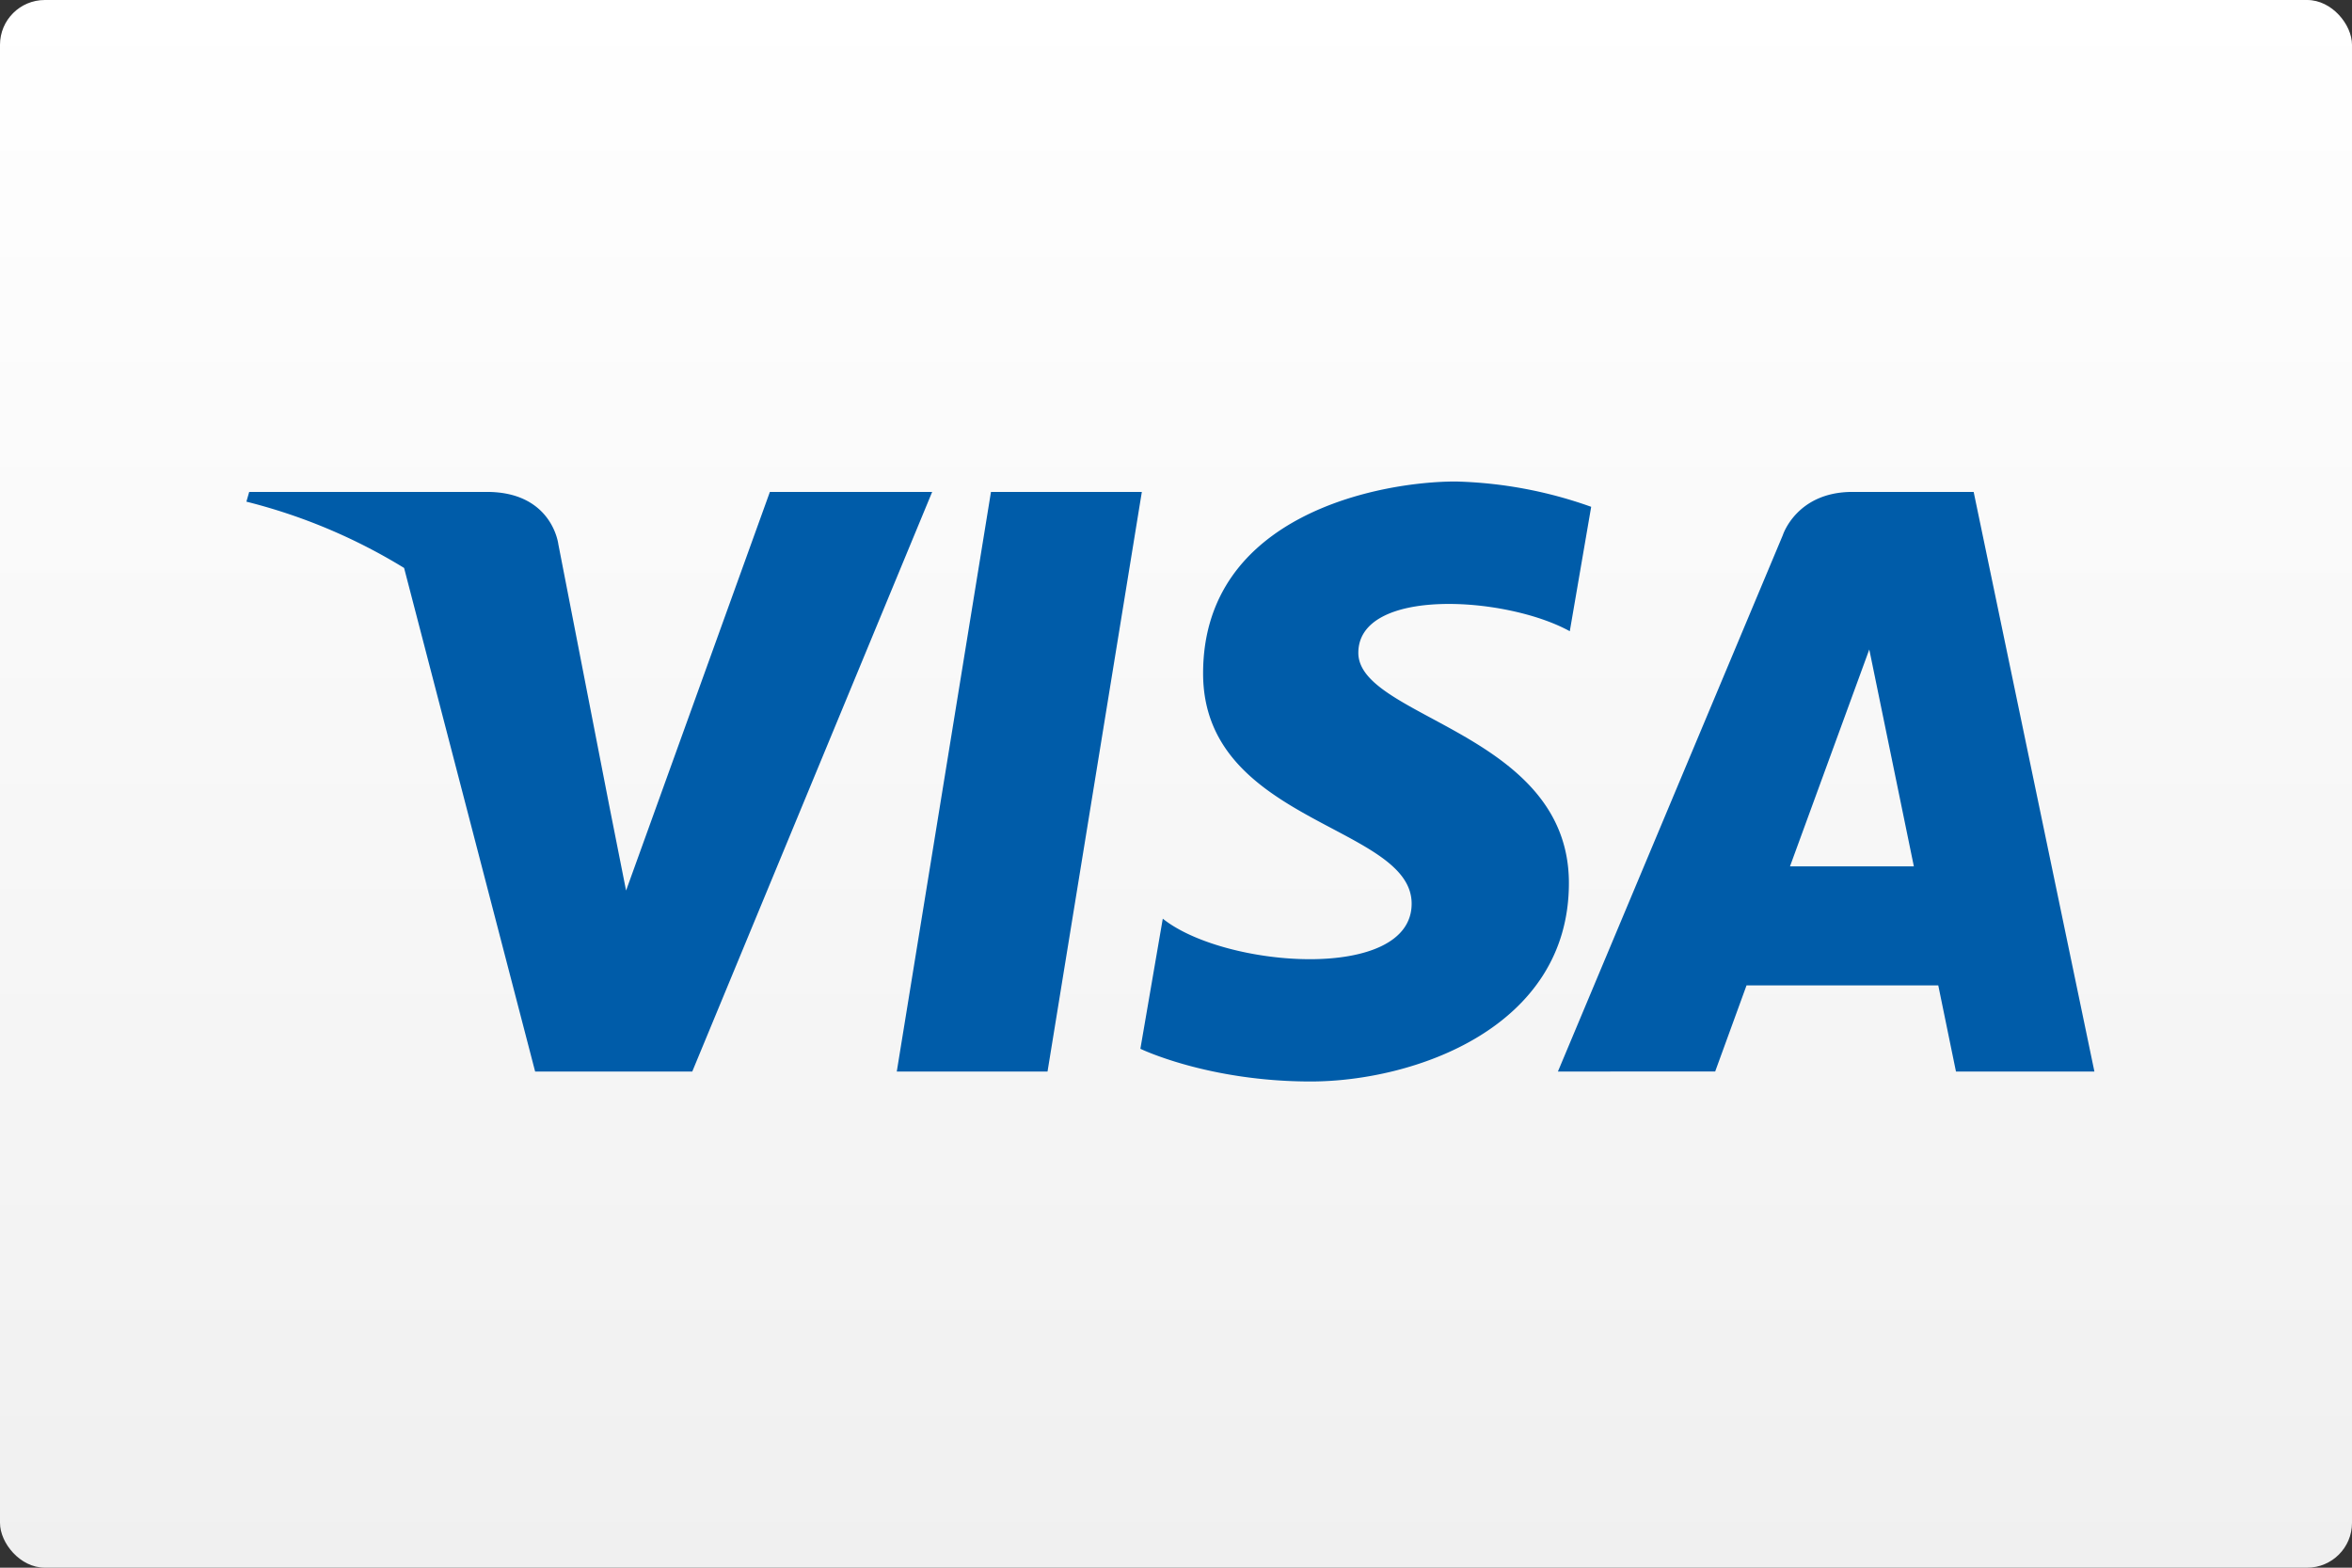
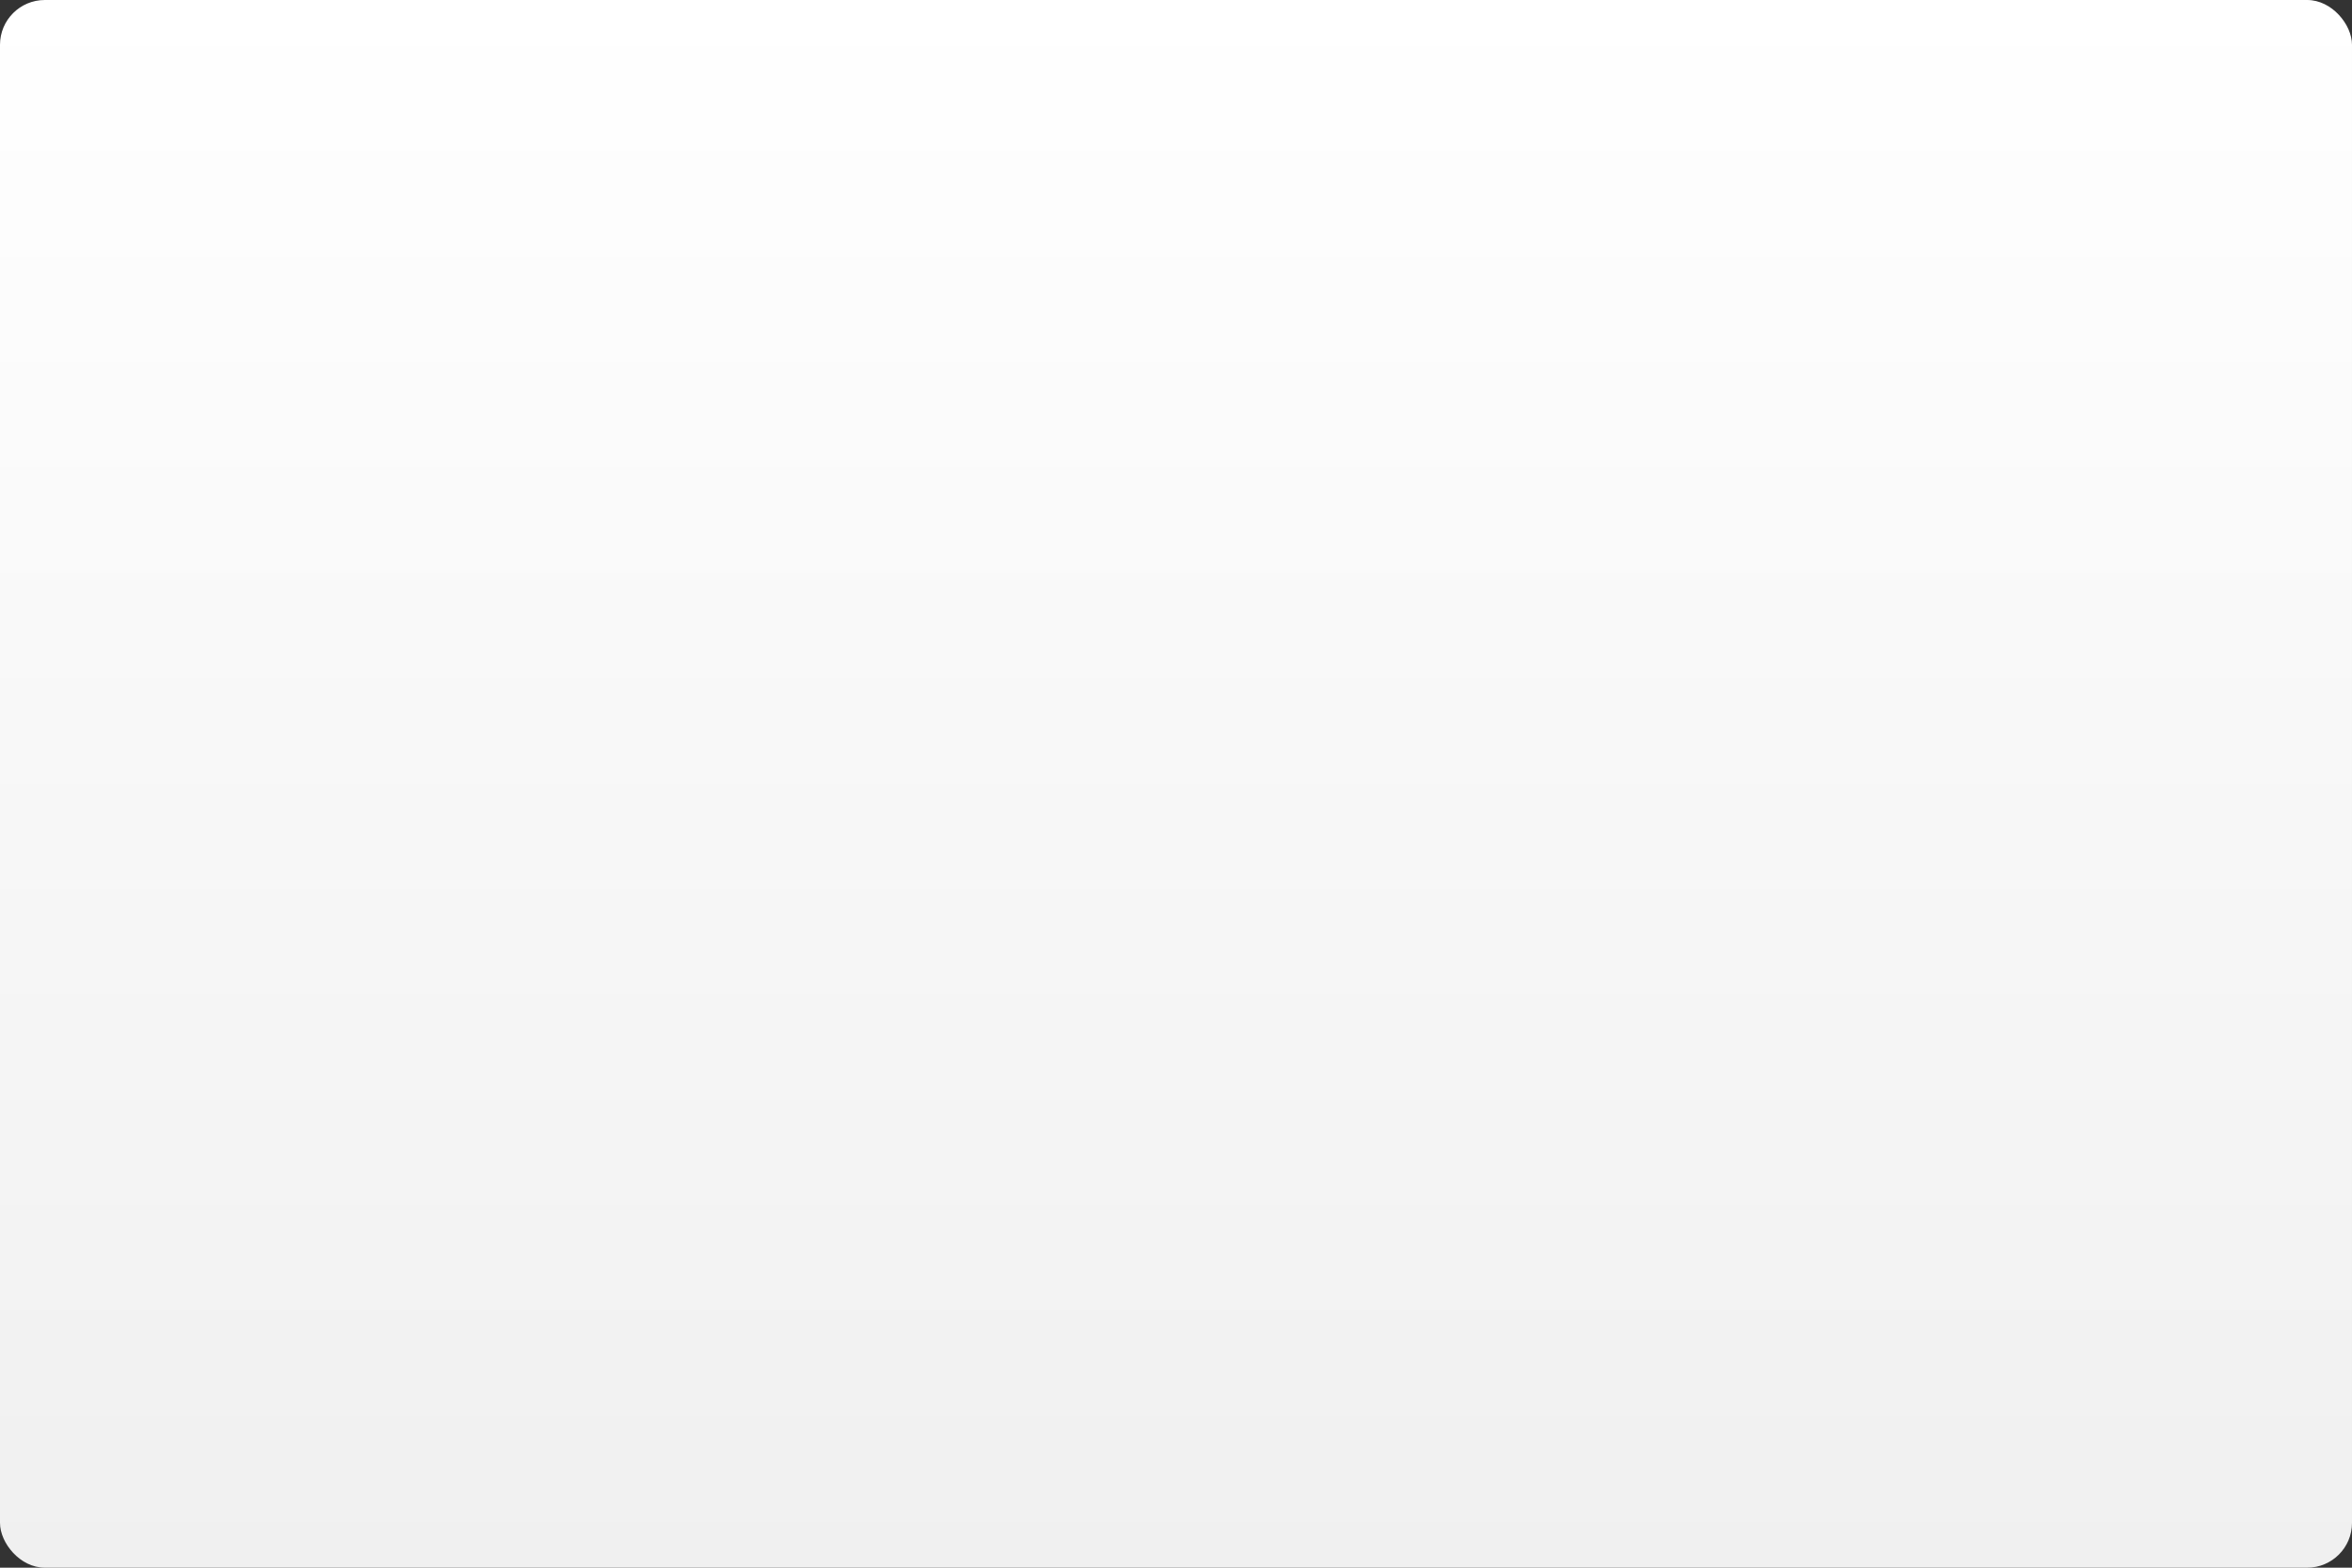
<svg xmlns="http://www.w3.org/2000/svg" viewBox="0 0 210 140">
  <rect x="0" y="0" width="210" height="140" fill="#333333" stroke="none" />
  <linearGradient id="a" x1="50%" x2="50%" y1="0%" y2="100%">
    <stop offset="0%" stop-color="#fff" />
    <stop offset="100%" stop-color="#f0f0f0" />
  </linearGradient>
  <rect fill="url(#a)" height="140" rx="4" width="210" />
-   <path d="M129.97 43a38.7 38.7 0 0 1 12.1 2.26l-1.91 11.11c-5.76-3.17-18.88-3.93-18.88 1.93 0 5.85 18.8 7.1 18.8 20.56 0 12.96-13.87 17.72-23.06 17.72-9.18 0-15.2-2.92-15.2-2.92l2-11.62c5.52 4.42 22.22 5.68 22.22-1.34s-18.62-7.19-18.62-20.56c0-14.22 15.87-17.14 22.55-17.14zm46.25.93L187 95.69h-12.36L173.06 88h-17.12l-2.8 7.69H139.1l20.08-47.9s1.22-3.86 6.22-3.86h10.82zm-74.27 0-8.42 51.76H80.07l8.41-51.76zm-58.48 0c5.84 0 6.38 4.66 6.38 4.66l4.53 23.27 1.52 7.67 12.84-35.6h14.49L61.81 95.69H47.78l-11.7-44.97A50.26 50.26 0 0 0 22 44.8l.25-.87zM166.9 58l-7.08 19.37h11.06L166.9 58z" fill="#005ca9" />
</svg>